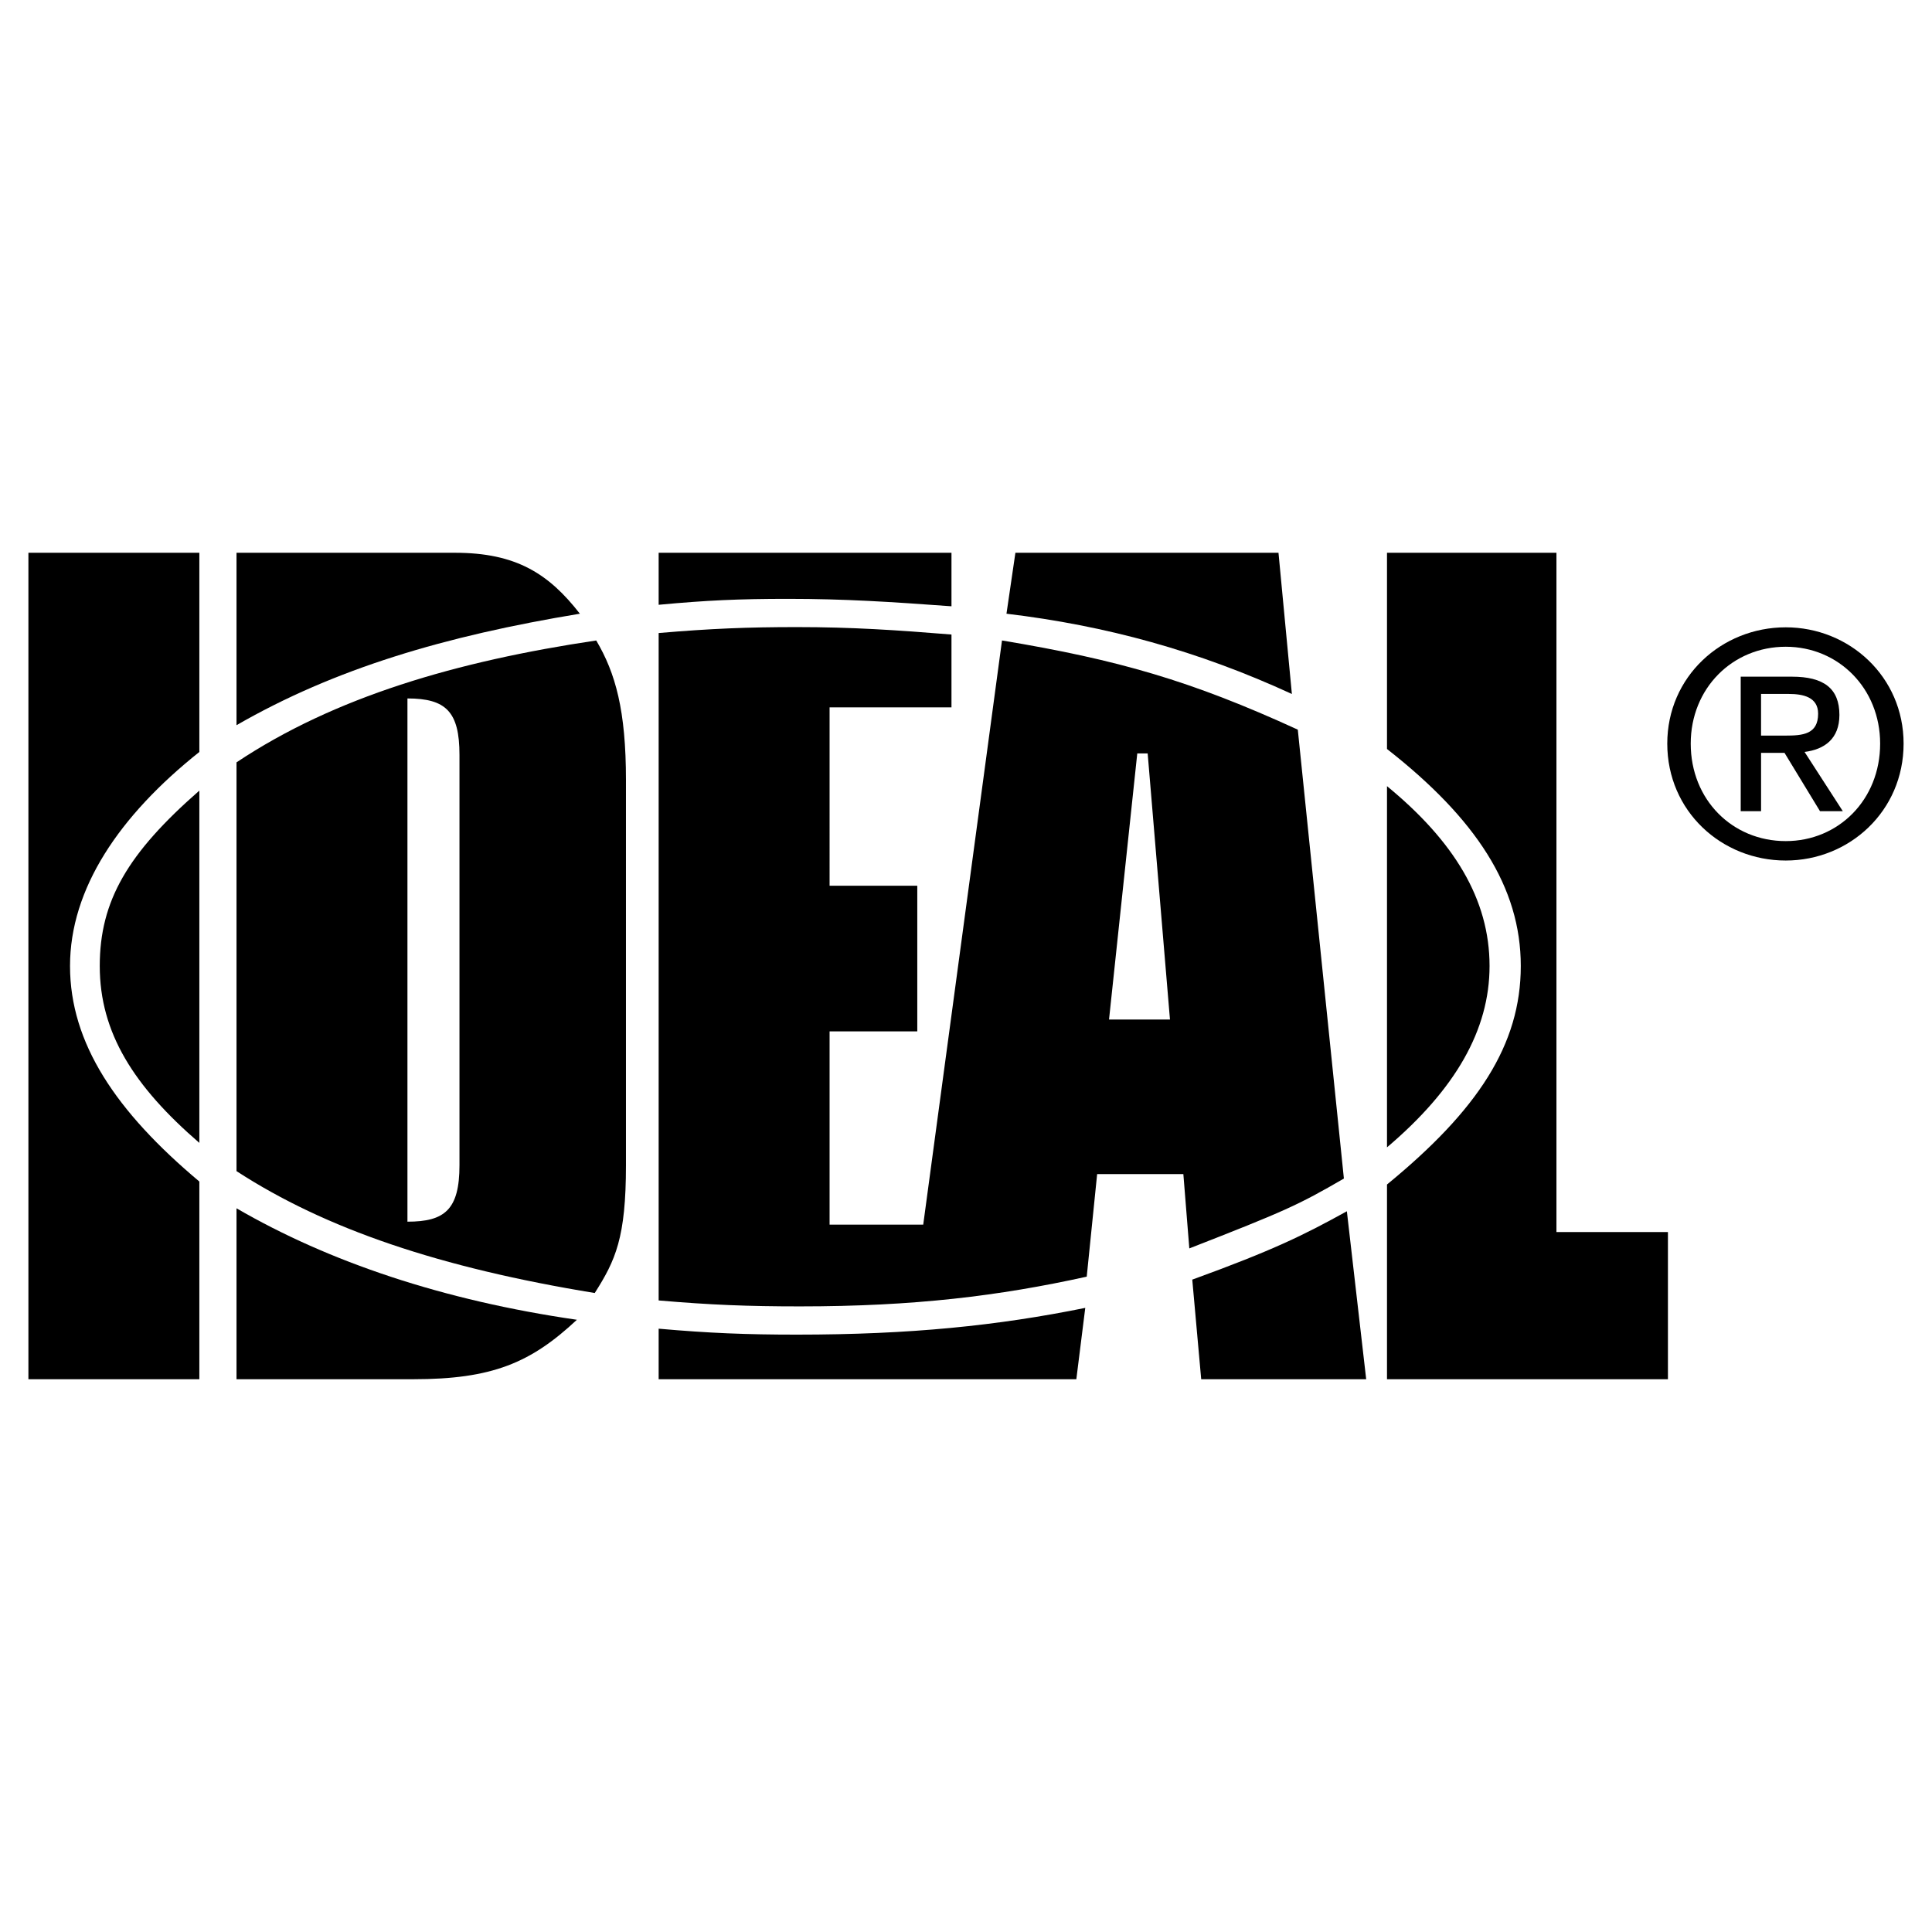
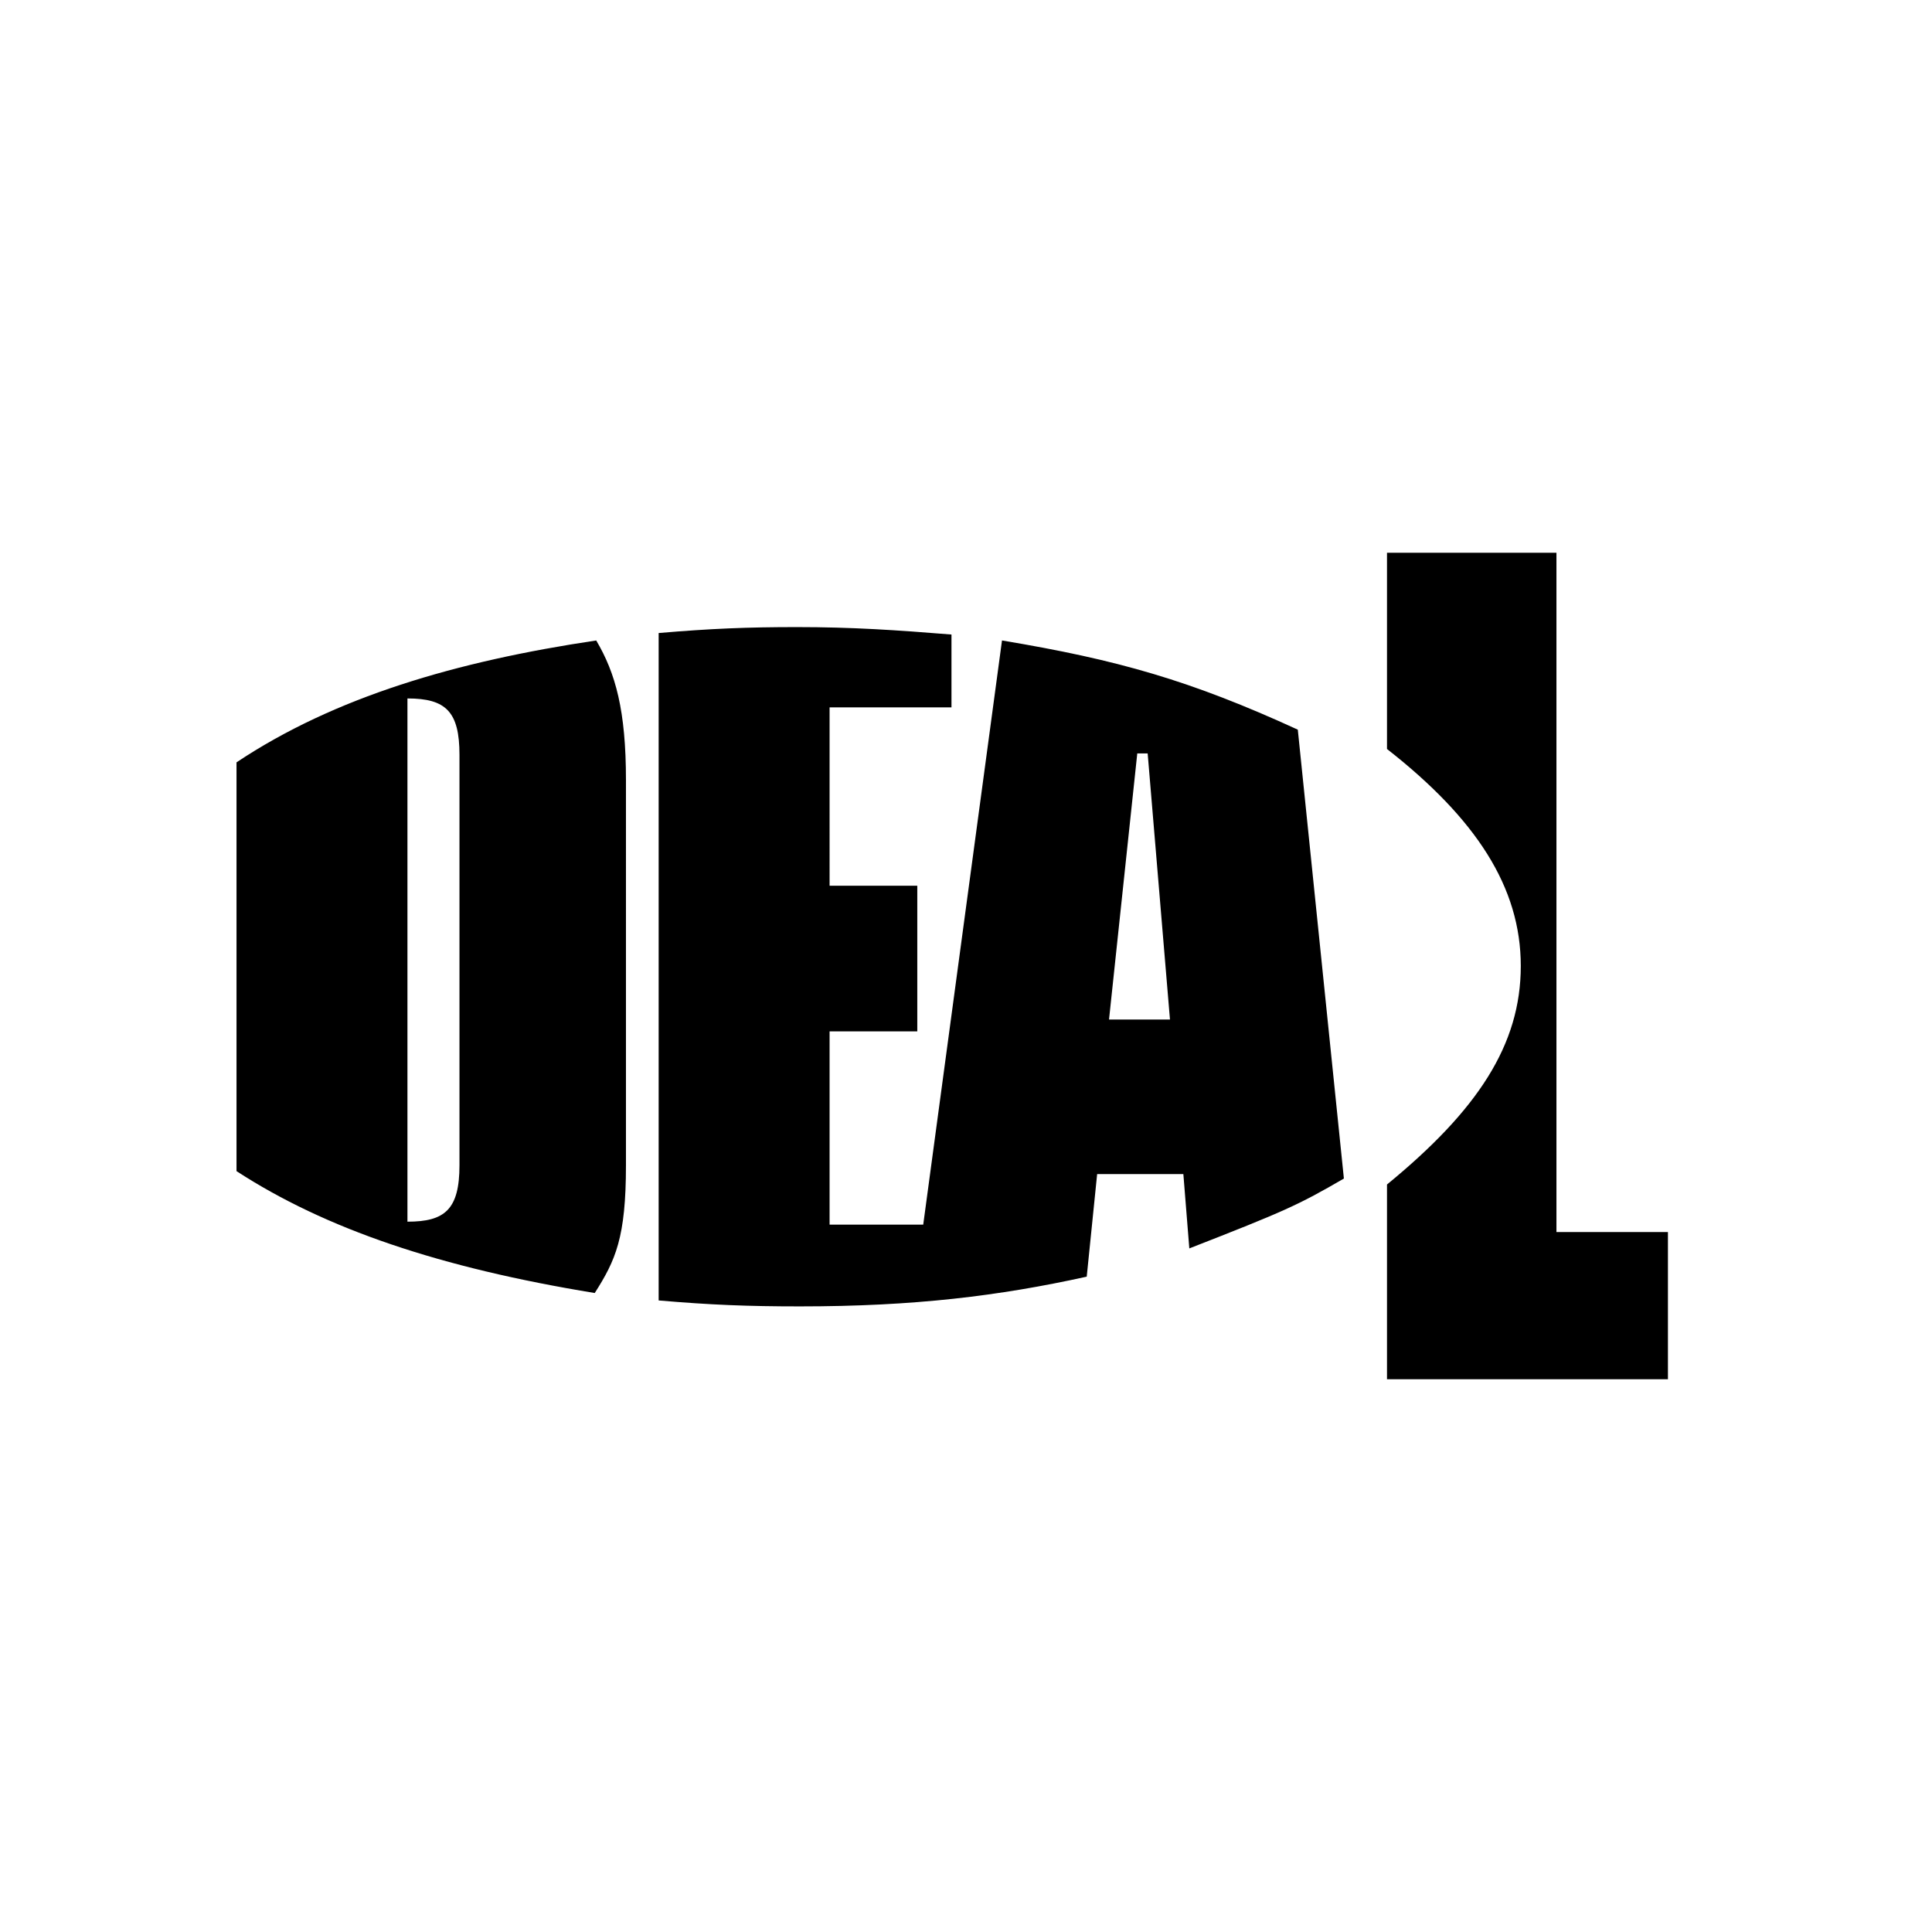
<svg xmlns="http://www.w3.org/2000/svg" width="2500" height="2500" viewBox="0 0 192.756 192.756">
  <g fill-rule="evenodd" clip-rule="evenodd">
    <path fill="#fff" d="M0 0h192.756v192.756H0V0z" />
-     <path d="M178.164 62.588c-6.402 0-11.82 4.924-11.82 11.603 0 6.74 5.418 11.664 11.82 11.664 6.34 0 11.758-4.924 11.758-11.664 0-6.679-5.418-11.603-11.758-11.603zm0 21.329c-5.326 0-9.48-4.124-9.48-9.726 0-5.509 4.154-9.665 9.48-9.665 5.262 0 9.418 4.155 9.418 9.665 0 5.602-4.156 9.726-9.418 9.726z" />
-     <path d="M180.041 75.021c1.969-.247 3.477-1.293 3.477-3.693 0-2.646-1.568-3.816-4.738-3.816h-5.109v13.419h2.031v-5.817h2.34l3.539 5.817h2.277l-3.817-5.91zm-4.34-1.63v-4.156h2.771c1.414 0 2.922.308 2.922 1.97 0 2.062-1.539 2.186-3.262 2.186h-2.431zM127.555 55.15h-26.248l-.891 6.08c9.936 1.187 19.131 3.708 28.475 8.009l-1.336-14.089zM94.929 60.489V55.15H65.714v5.19c4.745-.444 8.008-.593 12.901-.593 5.636.001 10.234.297 16.314.742zM45.397 55.15h-21.8v17.203c9.788-5.636 20.762-8.898 34.258-11.123-3.115-4.003-6.377-6.08-12.458-6.08zM19.889 114.026V78.879c-7.119 6.229-9.937 10.974-9.937 17.499.001 6.674 3.412 12.013 9.937 17.648zM119.844 137.605h16.461l-1.928-16.757c-4.301 2.372-7.268 3.854-15.424 6.821l.891 9.936zM57.557 131.674c-13.346-1.928-24.766-5.784-33.96-11.122v17.054h17.648c7.859-.001 11.715-1.631 16.312-5.932zM65.714 132.563v5.042h41.672l.891-7.118c-8.752 1.779-17.5 2.669-28.771 2.669-5.042 0-8.75-.148-13.792-.593z" />
-     <path d="M19.889 117.882c-8.305-6.97-12.903-13.792-12.903-21.504 0-7.711 4.895-14.978 12.903-21.355V55.15H2.834v82.455h17.055v-19.723zM148.613 96.378c0-6.673-3.559-12.458-10.232-17.944v36.037c6.822-5.783 10.232-11.716 10.232-18.093z" />
    <path d="M166.41 122.924h-11.123V55.15h-16.906v19.576c8.898 6.97 13.348 13.792 13.348 21.652 0 7.86-4.301 14.386-13.348 21.801v19.427h28.029v-14.682zM129.482 72.798c-10.678-4.894-17.943-6.97-29.512-8.898l-7.859 58.282h-9.343v-19.279h8.75V88.37h-8.75V70.574h12.161v-7.267c-5.487-.445-9.937-.742-15.423-.742-4.895 0-8.602.148-13.792.593v66.588c5.19.445 8.897.593 14.088.593 11.419 0 19.871-1.038 28.621-2.966l1.039-10.232h8.602l.594 7.414c9.49-3.706 10.824-4.301 15.422-6.97l-4.598-44.787zm-18.834 28.919l2.818-26.546h1.037l2.225 26.546h-6.08zM59.486 63.9c-13.94 2.076-26.102 5.635-35.889 12.16v40.783c8.898 5.784 20.317 9.639 35.741 12.161 2.076-3.264 3.114-5.521 3.114-12.755V77.841c0-6.97-1.039-10.678-2.966-13.941zm-13.644 52.35c0 4.449-1.483 5.637-5.191 5.637V69.684c3.856 0 5.191 1.335 5.191 5.636v40.93z" />
  </g>
</svg>